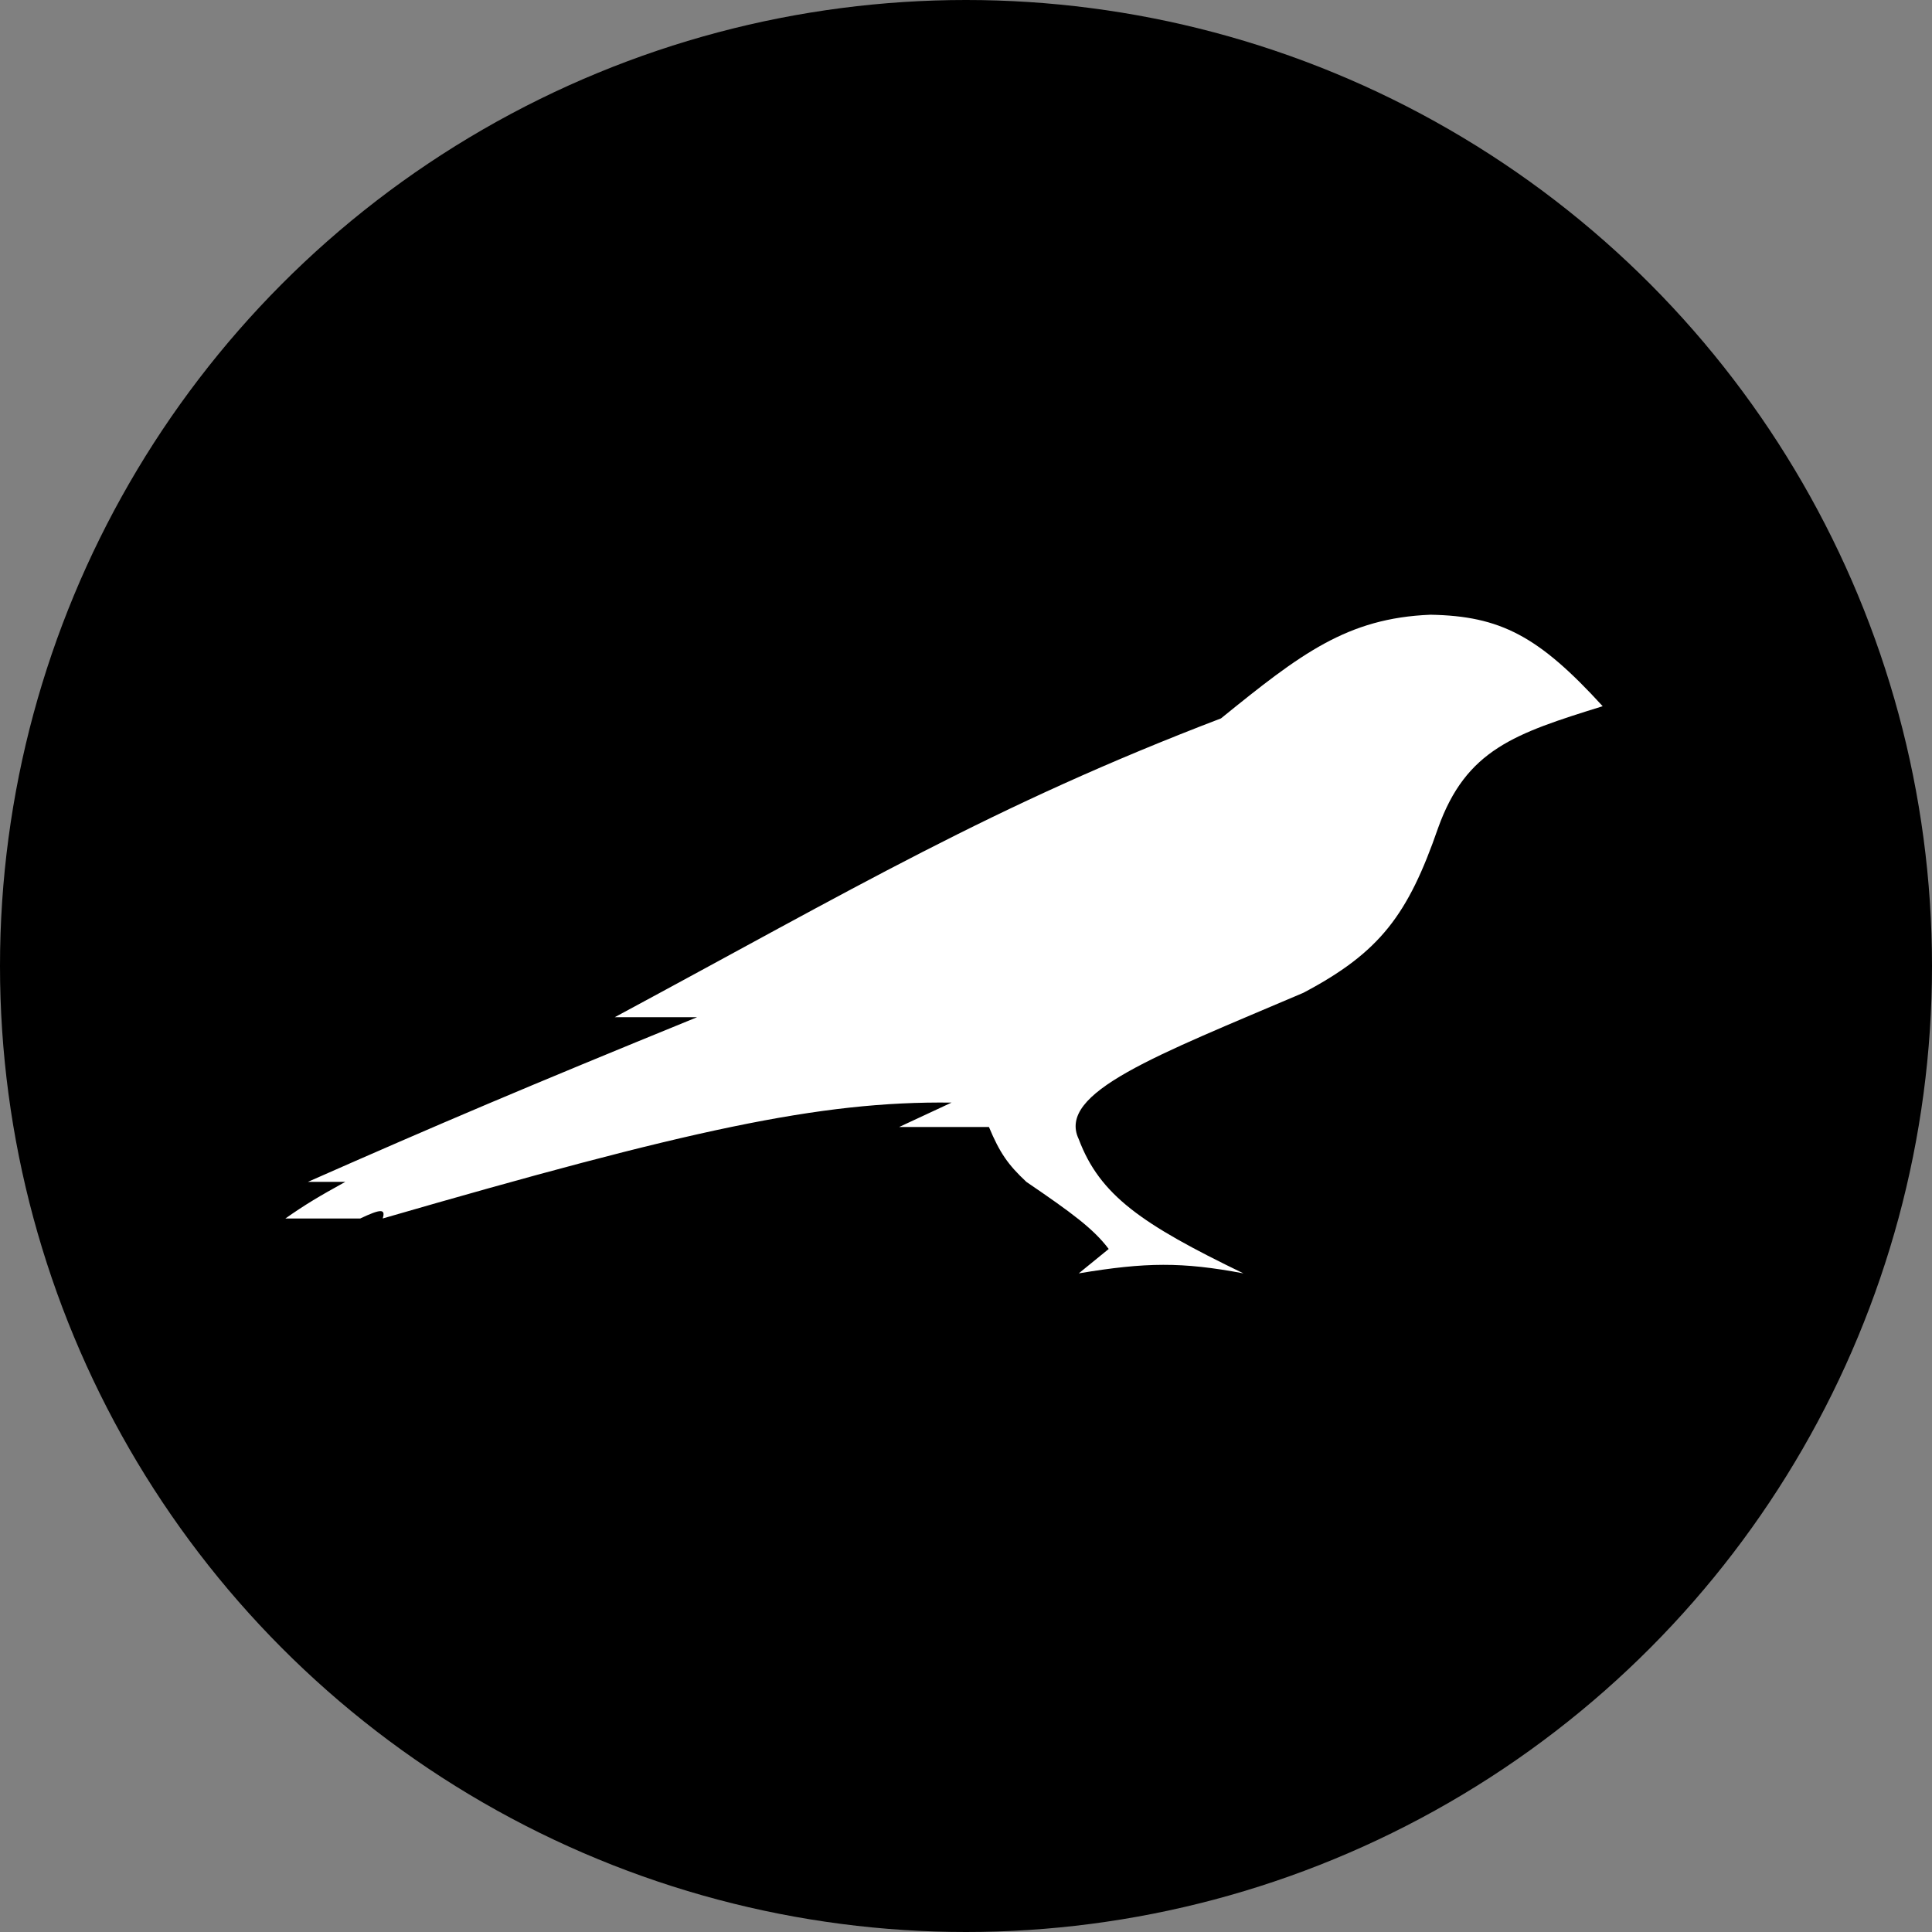
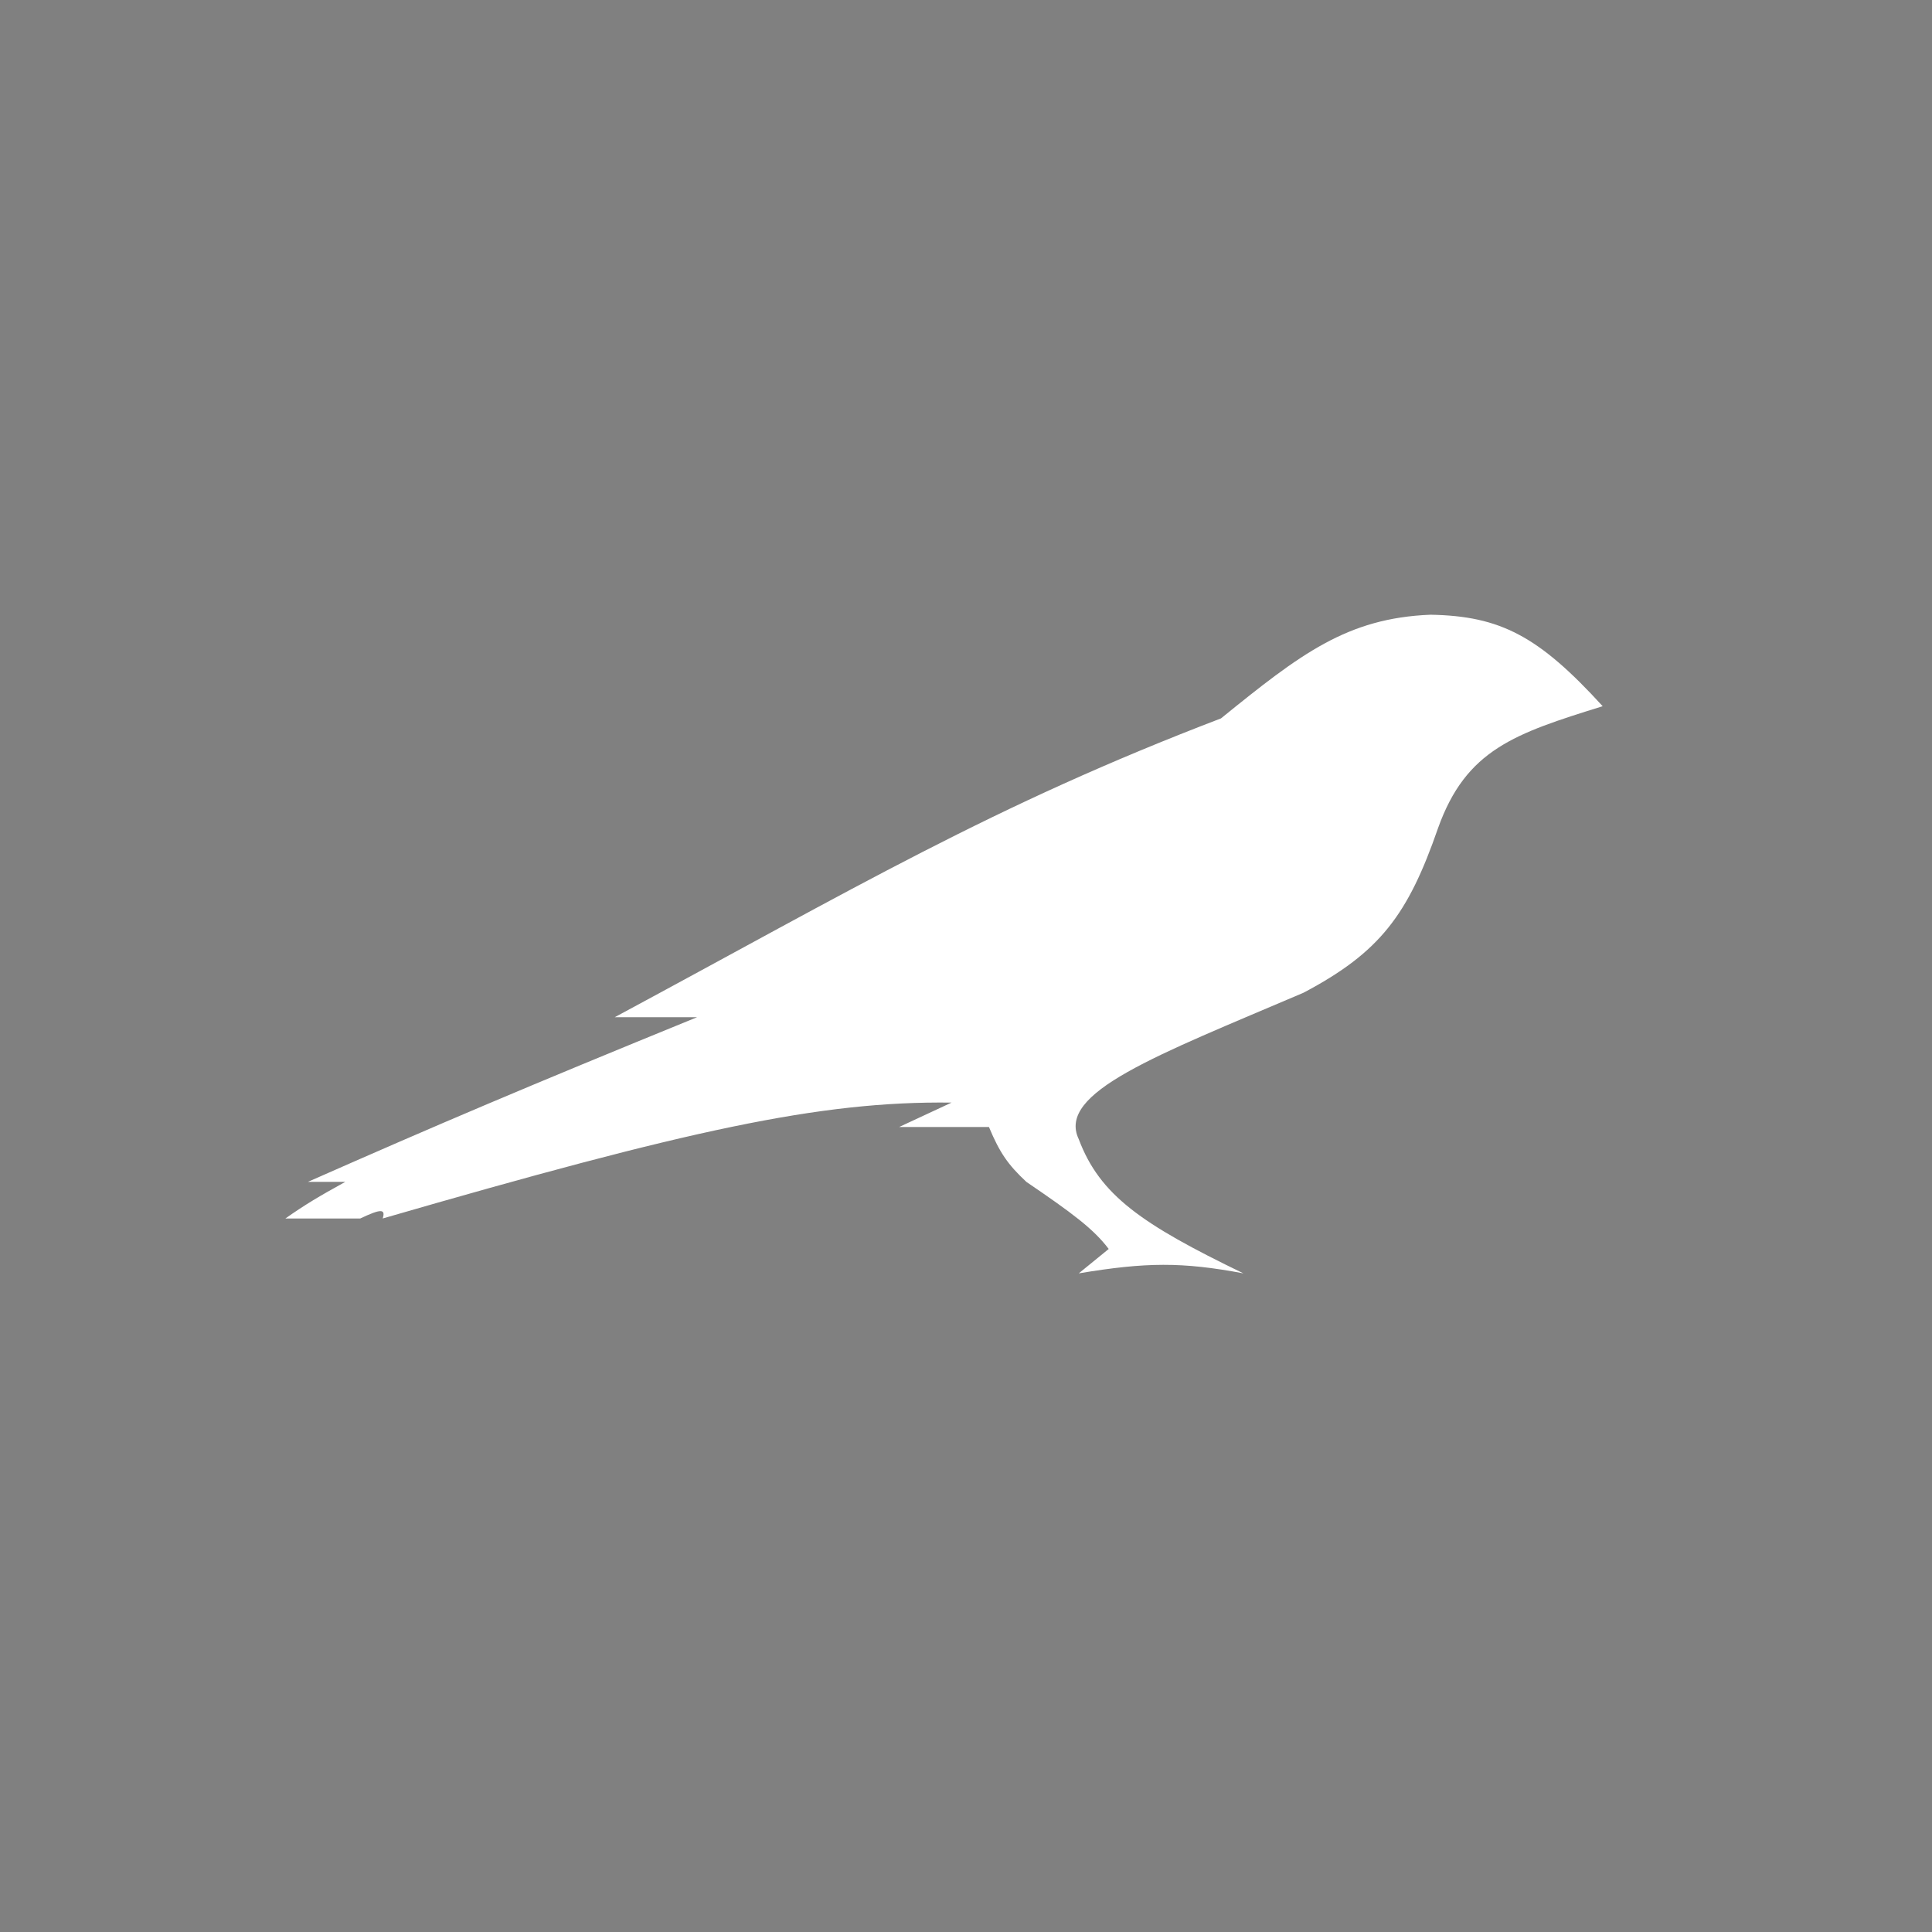
<svg xmlns="http://www.w3.org/2000/svg" width="88" height="88" viewBox="0 0 88 88" fill="none">
  <rect x="0" y="0" width="88" height="88" fill="#808080" stroke="none" />
-   <circle cx="44" cy="44" r="44" fill="black" />
  <path d="M31.75 46.333H28C38.942 40.448 45.201 36.702 55.614 32.722C59.237 29.786 61.351 28.153 65.159 28C68.344 28.058 70.082 28.972 73 32.167C68.999 33.412 66.782 34.133 65.5 37.722C64.135 41.658 62.867 43.374 59.364 45.222C52.659 48.083 48.117 49.762 49.136 51.889C50.096 54.443 52.001 55.759 56.636 58C53.839 57.474 52.195 57.49 49.136 58L50.5 56.889C49.811 55.975 48.83 55.249 46.75 53.833C45.918 53.056 45.538 52.513 45.045 51.333H40.955L43.341 50.222C37.331 50.145 31.312 51.481 17.432 55.5C17.571 55.051 17.347 55.057 16.409 55.5C15.261 55.501 14.544 55.501 13 55.5C13.904 54.865 14.522 54.498 15.727 53.833H14.023C20.042 51.178 23.855 49.556 31.75 46.333Z" fill="white" />
</svg>